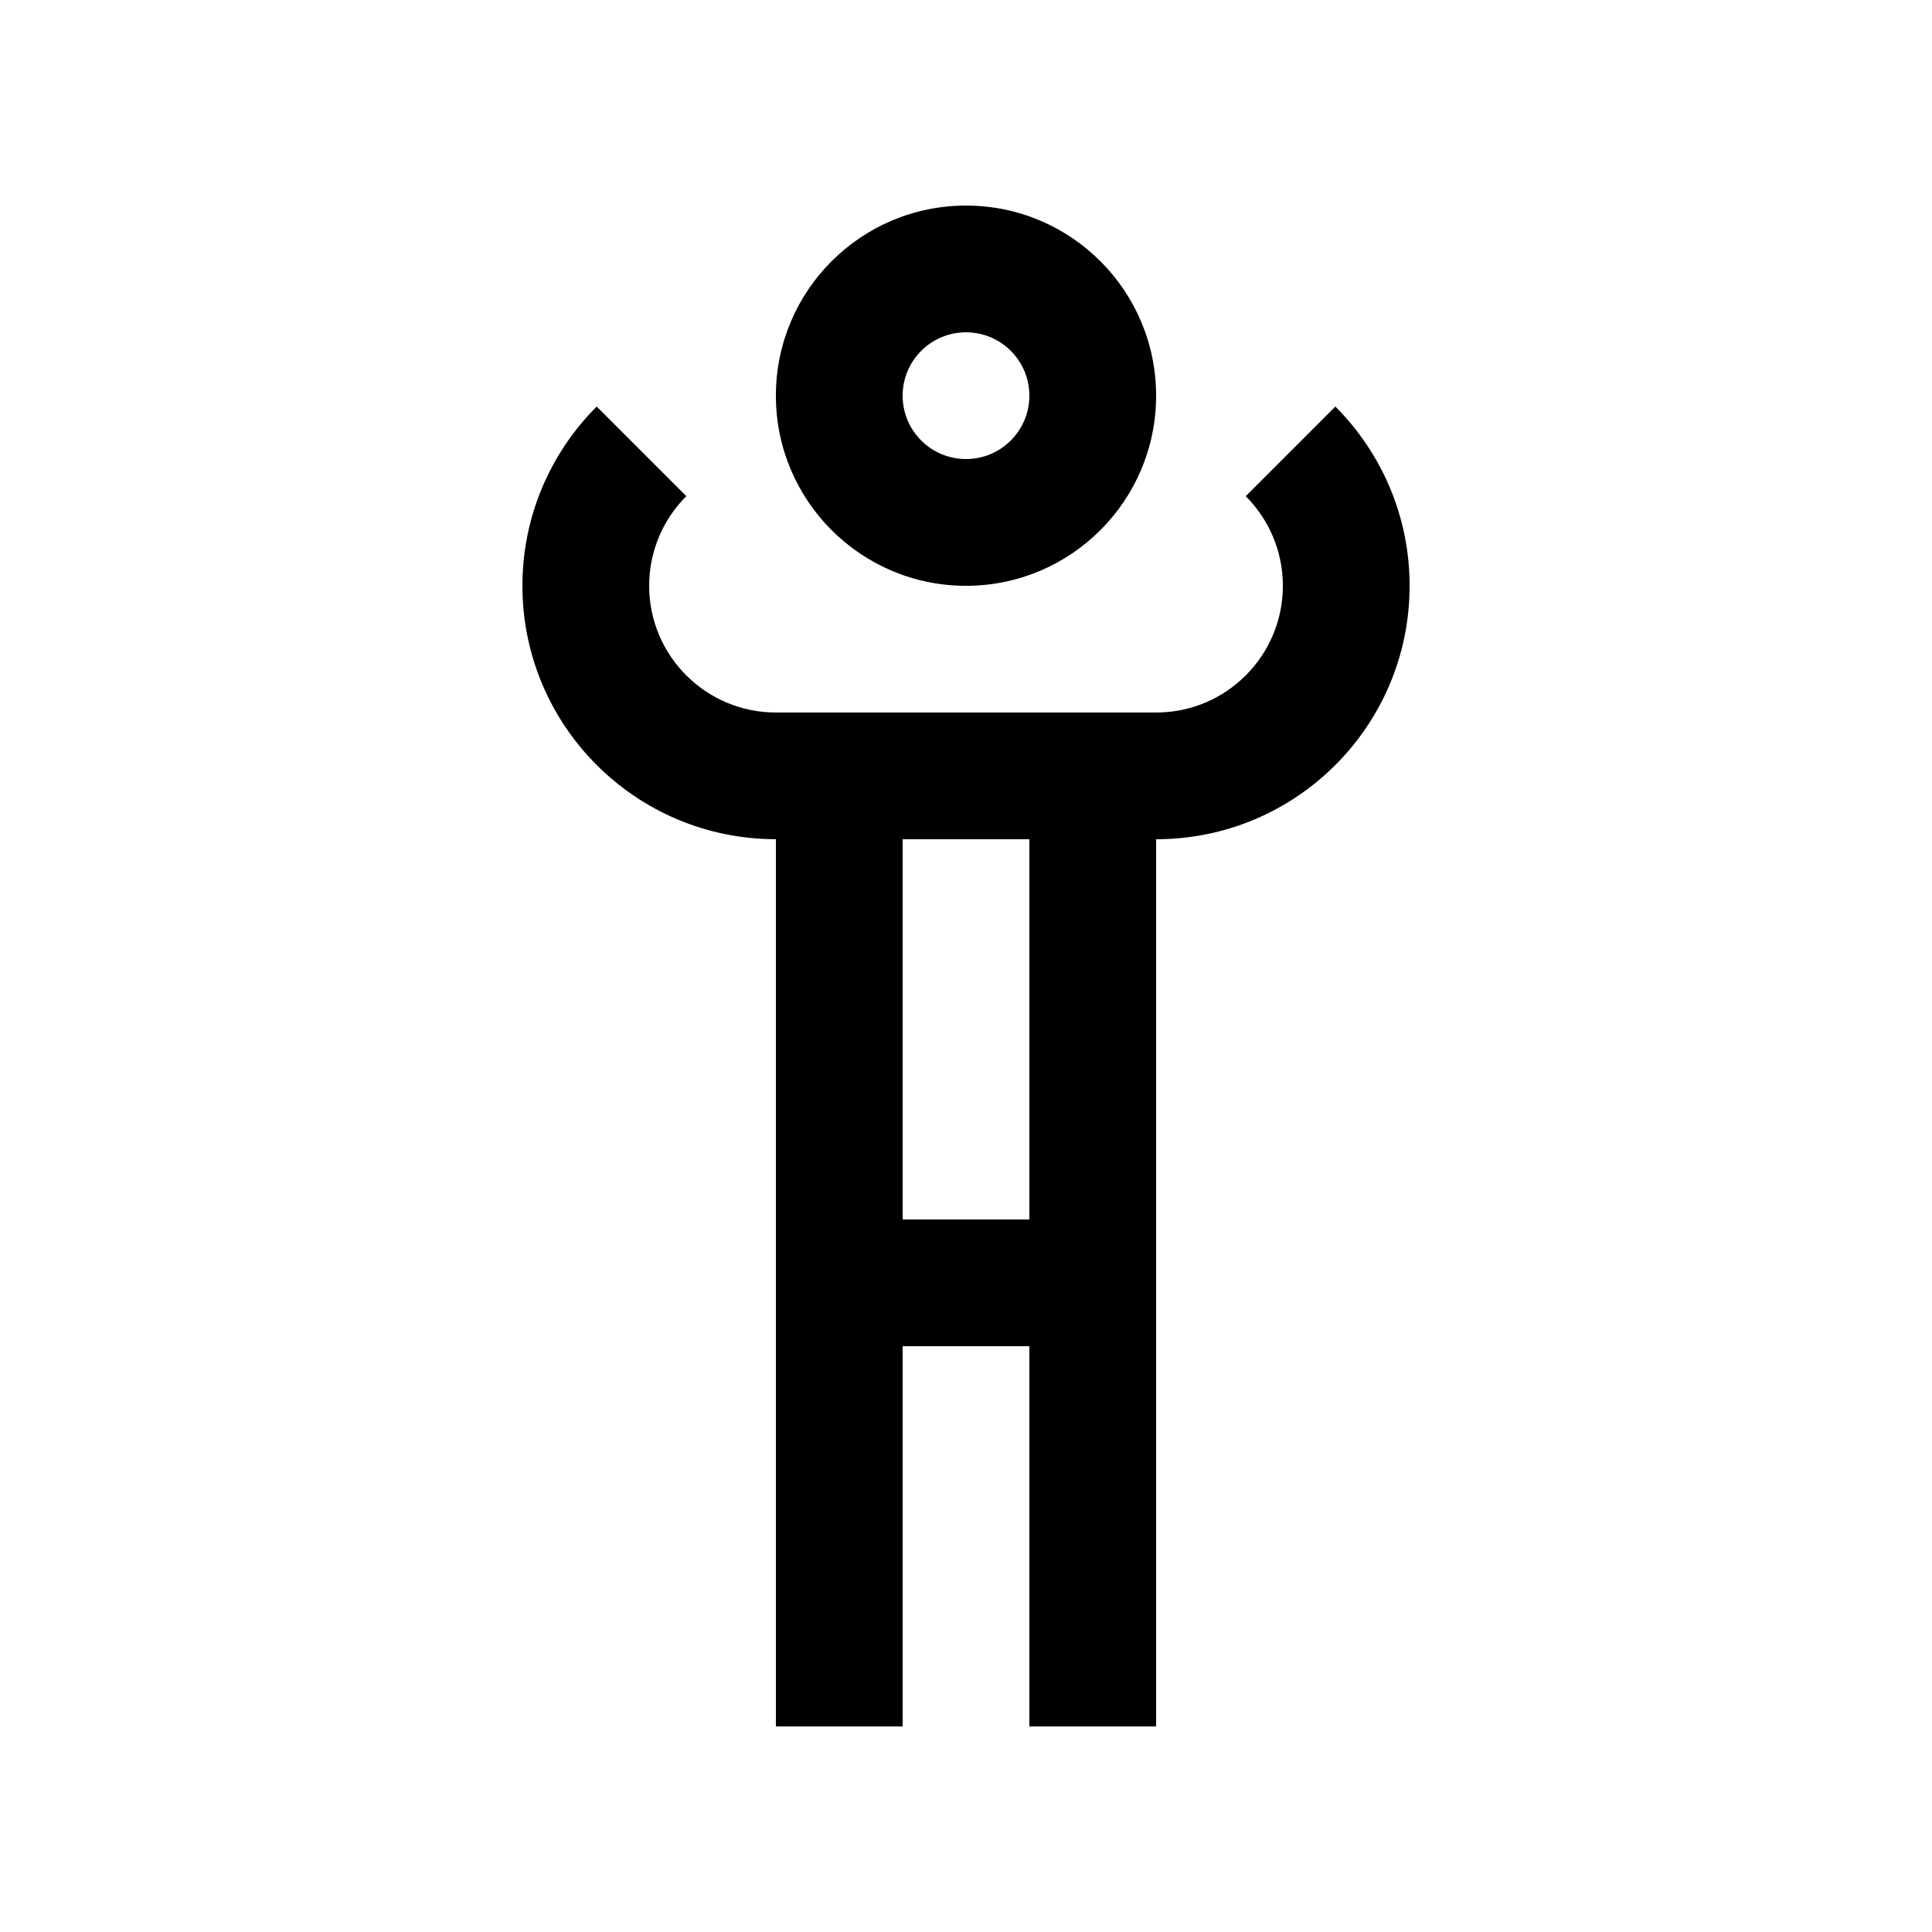
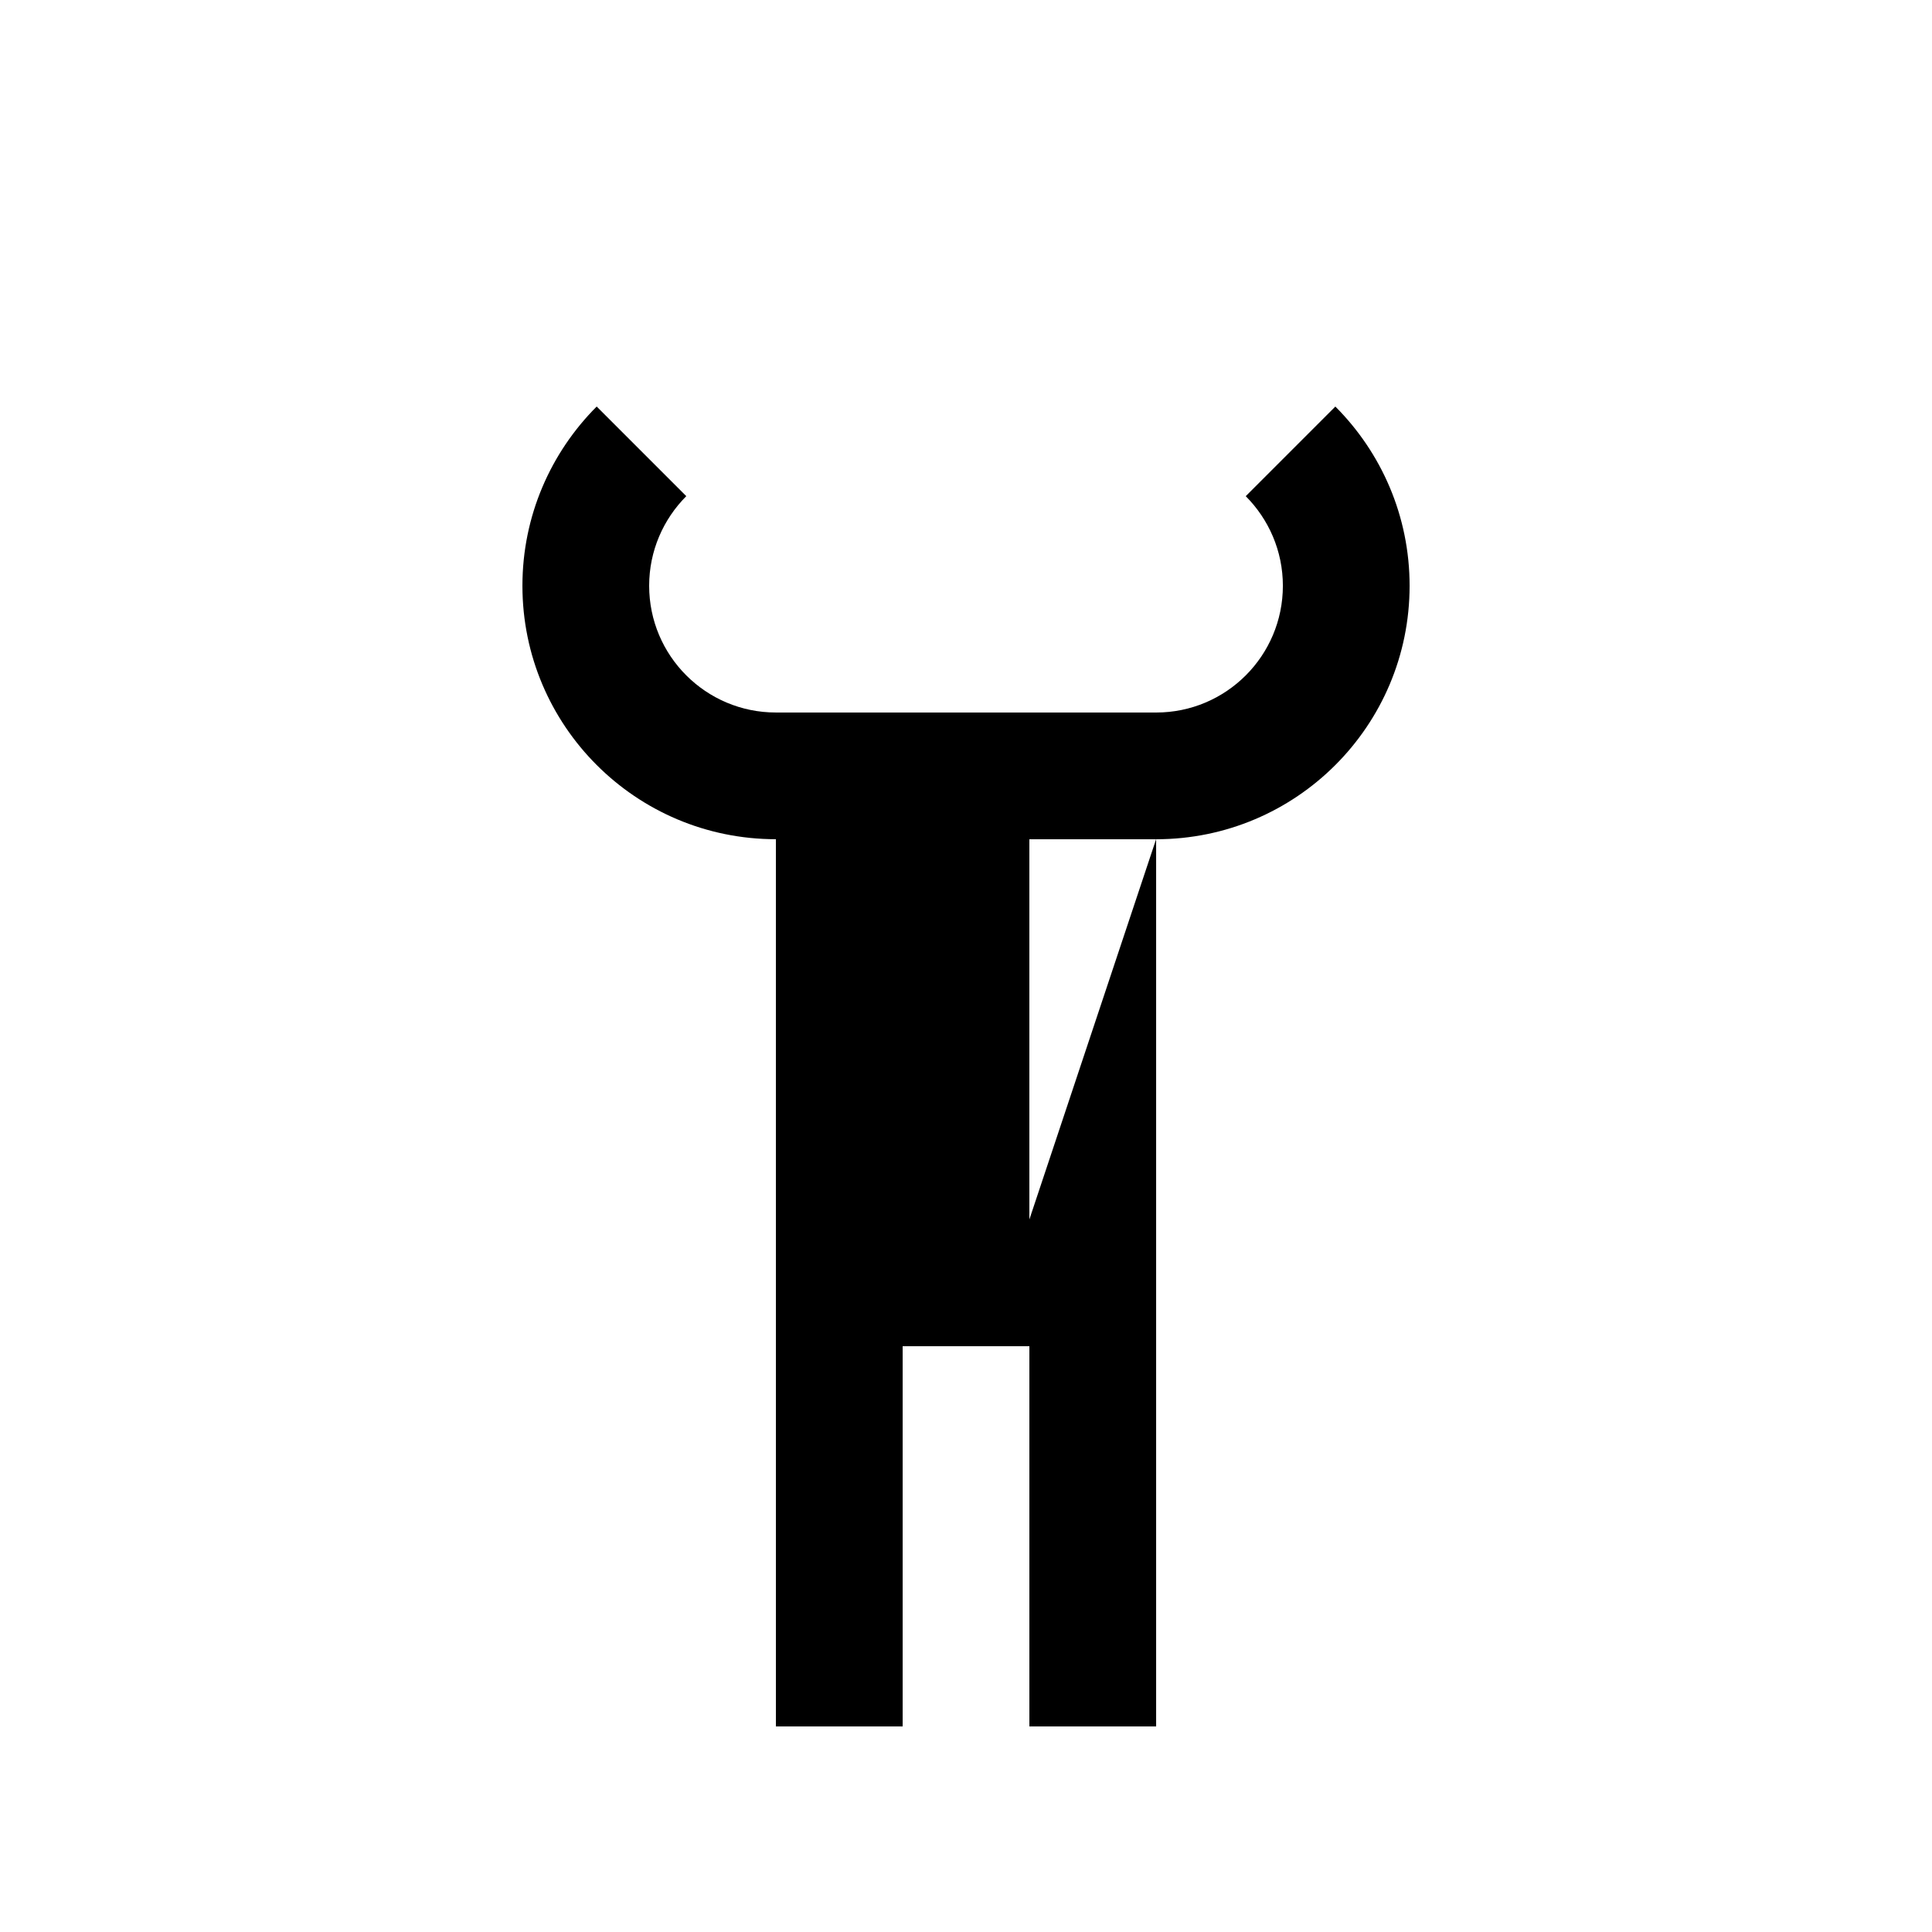
<svg xmlns="http://www.w3.org/2000/svg" fill="#000000" width="800px" height="800px" version="1.1" viewBox="144 144 512 512">
  <g>
-     <path d="m400 198.48c-27.816 0-50.383 22.551-50.383 50.383 0 27.816 22.566 50.383 50.383 50.383s50.383-22.566 50.383-50.383c-0.004-27.836-22.57-50.383-50.383-50.383zm0 67.172c-9.285 0-16.793-7.527-16.793-16.793 0-9.281 7.508-16.793 16.793-16.793s16.793 7.512 16.793 16.793c-0.004 9.266-7.508 16.793-16.793 16.793z" />
-     <path d="m497.88 251.74-23.746 23.75c6.066 6.086 9.84 14.48 9.84 23.746 0 18.551-15.039 33.59-33.59 33.59l-100.76-0.004c-18.551 0-33.59-15.039-33.59-33.59 0-9.266 3.773-17.664 9.84-23.746l-23.746-23.75c-12.152 12.172-19.68 28.965-19.68 47.492 0 37.094 30.062 67.172 67.172 67.172l0.004 235.12h33.59v-100.76h33.582v100.76h33.59v-235.11c37.109 0 67.172-30.078 67.172-67.172 0-18.531-7.523-35.328-19.676-47.496zm-81.086 215.43h-33.582v-100.76h33.582z" />
+     <path d="m497.88 251.74-23.746 23.75c6.066 6.086 9.84 14.48 9.84 23.746 0 18.551-15.039 33.59-33.59 33.59l-100.76-0.004c-18.551 0-33.59-15.039-33.59-33.59 0-9.266 3.773-17.664 9.84-23.746l-23.746-23.75c-12.152 12.172-19.68 28.965-19.68 47.492 0 37.094 30.062 67.172 67.172 67.172l0.004 235.12h33.59v-100.76h33.582v100.76h33.59v-235.11c37.109 0 67.172-30.078 67.172-67.172 0-18.531-7.523-35.328-19.676-47.496zm-81.086 215.43v-100.76h33.582z" />
  </g>
</svg>